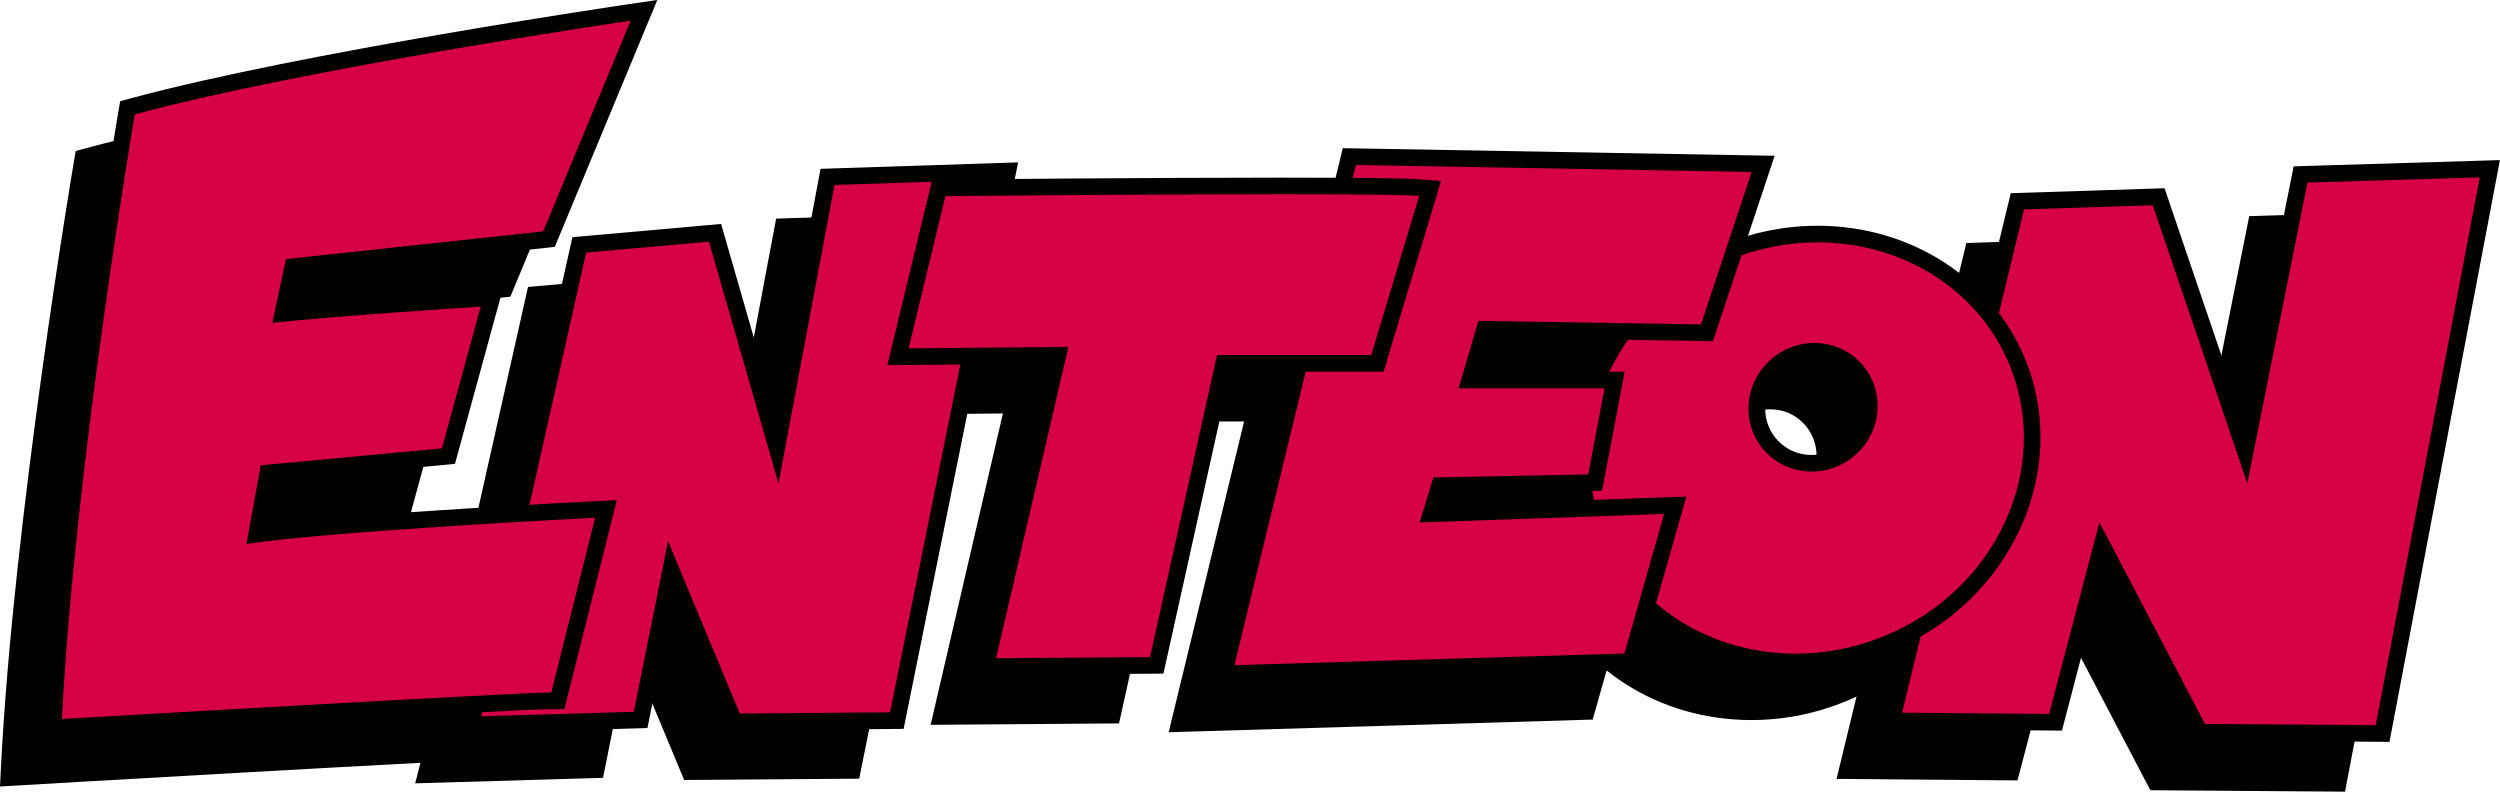
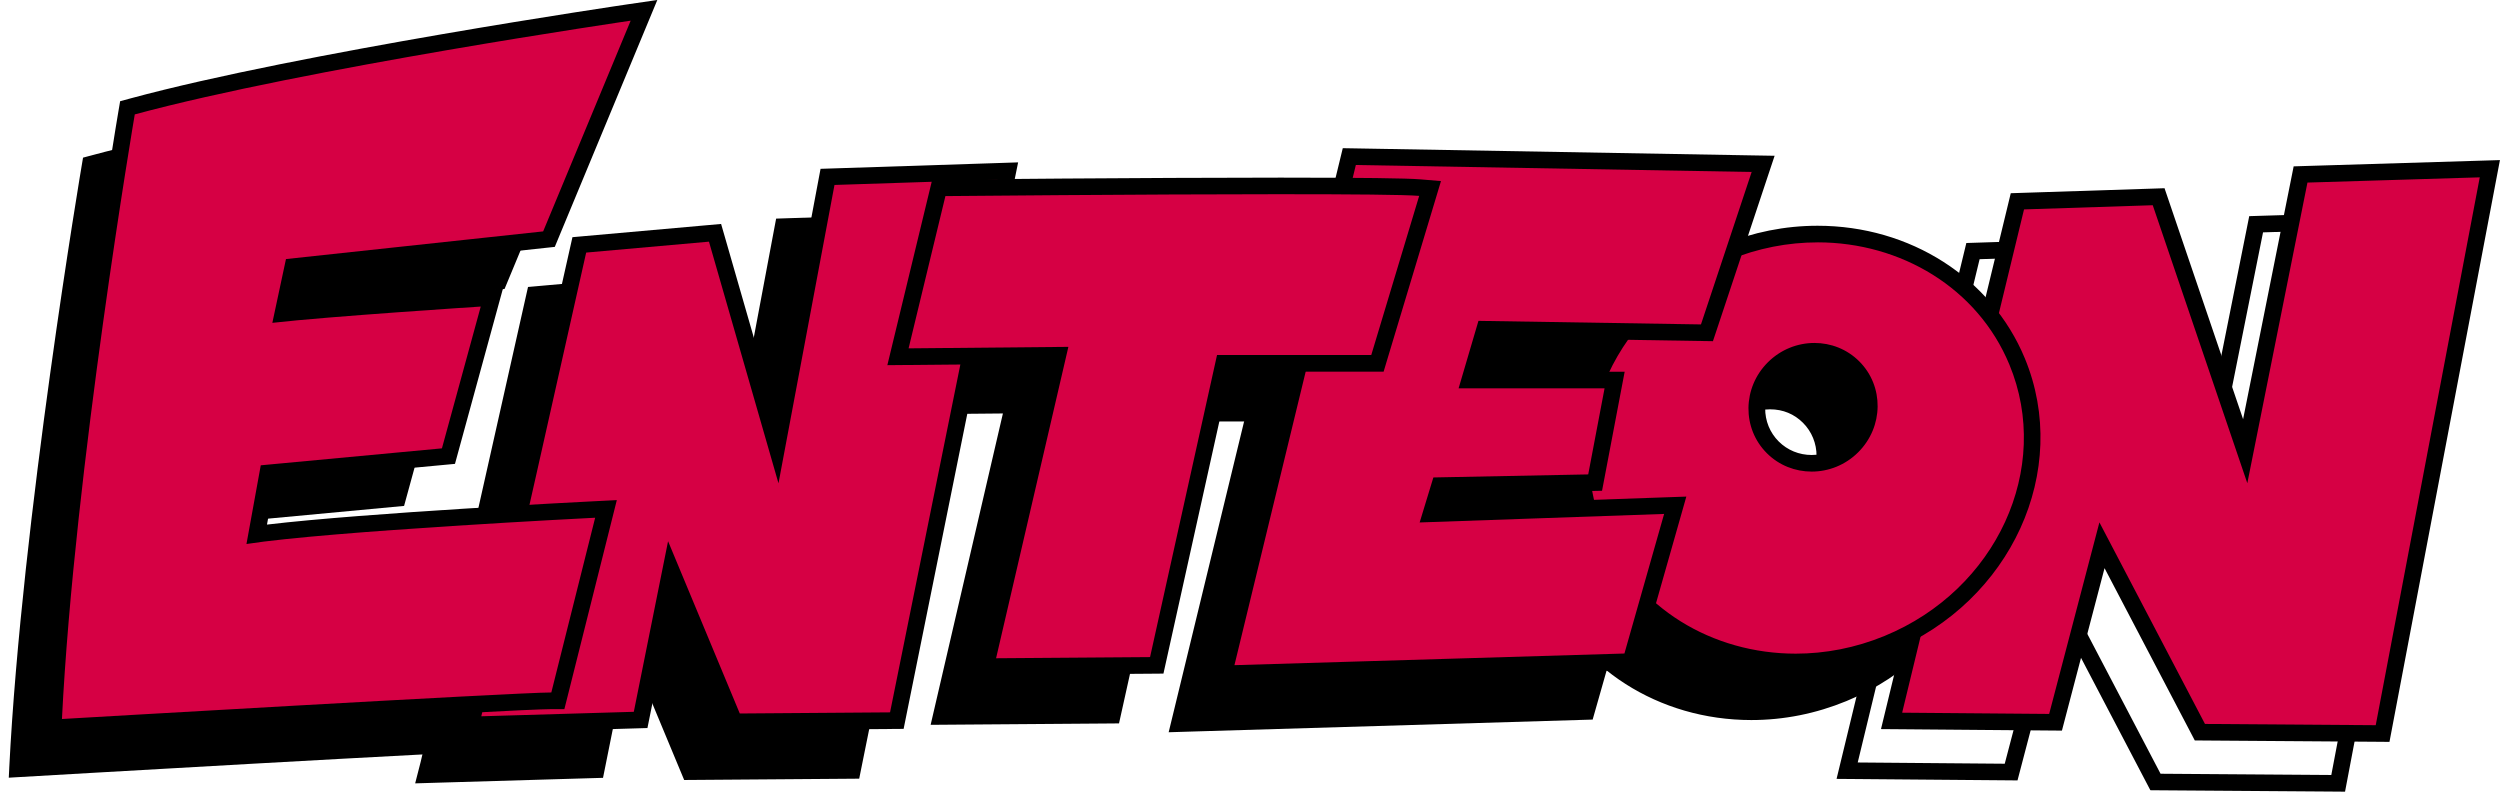
<svg xmlns="http://www.w3.org/2000/svg" fill="none" height="100%" overflow="visible" preserveAspectRatio="none" style="display: block;" viewBox="0 0 420 133" width="100%">
  <g id="Darker_shadow">
-     <path d="M362.119 131.373L345.672 99.967L337.869 129.705L310.32 129.473L331.46 42.179L355.188 41.407L369.731 84.157L379.028 37.666L410.834 36.704L392.816 131.597L362.119 131.373Z" fill="black" id="Vector" />
    <path d="M409.136 38.149L391.659 130.198L362.973 129.989L345.238 96.124L336.796 128.306L312.097 128.097L332.574 43.545L354.199 42.843L370.086 89.543L380.189 39.037L409.141 38.159M412.532 35.259L409.048 35.366L380.096 36.244L377.871 36.314L377.437 38.489L369.377 78.79L356.843 41.946L356.176 39.985L354.101 40.055L332.476 40.757L330.345 40.826L329.846 42.89L309.369 127.442L308.543 130.853L312.065 130.881L336.763 131.09L338.941 131.109L339.492 129.008L346.101 103.815L360.482 131.271L361.261 132.758L362.945 132.772L391.631 132.981L393.968 133L394.401 130.714L411.879 38.665L412.527 35.254L412.532 35.259Z" fill="black" id="Vector_2" />
    <path d="M294.219 119.579C279.251 119.579 266.097 111.181 260.705 98.183C253.19 80.063 262.939 58.797 282.432 50.776C287.409 48.727 292.609 47.69 297.894 47.69C312.862 47.69 326.016 56.088 331.408 69.086C338.923 87.206 329.174 108.472 309.681 116.493C304.704 118.542 299.503 119.579 294.223 119.579H294.219ZM297.367 67.376C294.802 67.376 292.376 68.385 290.538 70.216C288.729 72.019 287.716 74.398 287.688 76.917C287.66 79.426 288.617 81.769 290.371 83.521C292.101 85.245 294.419 86.197 296.896 86.197C299.373 86.197 301.887 85.189 303.725 83.358C305.535 81.555 306.547 79.175 306.575 76.657C306.603 74.147 305.647 71.805 303.893 70.053C302.162 68.329 299.844 67.376 297.367 67.376Z" fill="black" id="Vector_3" />
    <path d="M297.894 49.08C311.86 49.08 324.775 56.734 330.112 69.611C337.341 87.048 327.952 107.459 309.145 115.201C304.229 117.223 299.158 118.18 294.219 118.18C280.253 118.18 267.338 110.526 261.997 97.648C254.767 80.212 264.156 59.801 282.963 52.063C287.88 50.042 292.95 49.084 297.89 49.084M296.901 87.592C299.713 87.592 302.549 86.509 304.718 84.343C309 80.077 309.075 73.236 304.882 69.063C302.815 67.004 300.101 65.982 297.363 65.982C294.55 65.982 291.714 67.065 289.54 69.23C285.258 73.496 285.184 80.337 289.377 84.51C291.443 86.569 294.158 87.592 296.896 87.592M297.894 46.291C292.428 46.291 287.045 47.365 281.9 49.484C261.694 57.803 251.609 79.886 259.413 98.713C265.019 112.231 278.681 120.968 294.219 120.968C299.685 120.968 305.068 119.895 310.213 117.776C330.419 109.457 340.504 87.373 332.7 68.547C327.094 55.028 313.431 46.291 297.894 46.291ZM296.901 84.803C294.797 84.803 292.829 83.999 291.364 82.535C289.876 81.053 289.064 79.059 289.088 76.931C289.111 74.779 289.979 72.744 291.527 71.196C293.099 69.63 295.175 68.766 297.367 68.766C299.559 68.766 301.439 69.57 302.904 71.033C304.369 72.497 305.203 74.51 305.18 76.638C305.157 78.79 304.289 80.825 302.741 82.373C301.192 83.92 299.093 84.803 296.901 84.803Z" fill="black" id="Vector_4" />
    <path d="M219.219 34.673L288.738 35.9L279.297 64.281L241.958 63.686L239.449 72.214H263.788L260.518 89.441L234.383 89.957L232.942 94.683L273.97 93.257L266.498 119.532L198.127 121.568L219.219 34.673Z" fill="black" id="Vector_5" />
    <path d="M220.32 36.086L286.816 37.257L278.299 62.868L240.918 62.269L237.583 73.603H262.104L259.357 88.066L233.343 88.577L231.039 96.138L272.109 94.707L265.439 118.157L199.922 120.113L220.32 36.077M218.123 33.261L217.596 35.431L197.198 119.467L196.335 123.018L200.002 122.906L265.518 120.95L267.566 120.889L268.126 118.923L274.796 95.473L275.841 91.793L272.002 91.927L234.845 93.224L235.423 91.333L259.408 90.859L261.68 90.812L262.104 88.586L264.851 74.124L265.481 70.815H241.319L243.003 65.09L278.252 65.652L280.309 65.684L280.958 63.742L289.475 38.131L290.674 34.534L286.868 34.469L220.371 33.298L218.128 33.261H218.123Z" fill="black" id="Vector_6" />
    <path d="M72.037 128.357C73.33 123.306 89.478 51.227 89.641 50.497L89.865 49.503L112.665 47.472L123.034 83.507L131.56 38.08L161.87 37.09L143.212 129.422L115.888 129.626L105.239 104.048L100.169 129.301L71.576 130.142L72.037 128.348V128.357Z" fill="black" id="Vector_7" />
    <path d="M160.153 38.544L142.065 128.041L116.821 128.232L104.773 99.289L99.017 127.948L73.395 128.701C74.71 123.571 91.013 50.799 91.013 50.799L111.643 48.964L123.323 89.562L132.731 39.437L160.153 38.544ZM163.591 35.645L160.06 35.761L132.638 36.653L130.39 36.727L129.975 38.93L122.74 77.456L114.321 48.201L113.682 45.989L111.377 46.194L90.747 48.029L88.708 48.211L88.26 50.2C88.097 50.925 71.954 122.99 70.666 128.018L69.747 131.606L73.46 131.494L99.082 130.741L101.307 130.676L101.745 128.501L105.696 108.83L114.218 129.305L114.941 131.039L116.825 131.025L142.069 130.834L144.346 130.816L144.793 128.594L162.882 39.097L163.582 35.645H163.591Z" fill="black" id="Vector_8" />
    <path d="M170.261 68.05L143.403 68.301L150.26 39.929L151.352 39.92C151.683 39.92 184.796 39.599 208.225 39.599C221.136 39.599 228.823 39.697 231.076 39.883L232.793 40.027L223.949 69.402H198.122L186.871 120.141L158.11 120.359L170.252 68.05H170.261Z" fill="black" id="Vector_9" />
    <path d="M208.23 40.993C219.406 40.993 228.469 41.063 230.96 41.272L222.909 68.008H196.998L185.747 118.756L159.878 118.951L172.024 66.637L145.181 66.888L151.366 41.309C151.366 41.309 184.534 40.989 208.23 40.989M208.23 38.205C184.786 38.205 151.669 38.521 151.333 38.526L149.15 38.544L148.637 40.659L142.452 66.237L141.612 69.714L145.199 69.681L168.489 69.463L157.145 118.329L156.347 121.772L159.897 121.744L185.766 121.549L187.995 121.531L188.476 119.36L199.241 70.801H224.984L225.581 68.812L233.632 42.076L234.621 38.786L231.183 38.498C228.861 38.303 221.351 38.21 208.22 38.21L208.23 38.205Z" fill="black" id="Vector_10" />
    <path d="M1.549 129.096C3.634 87.457 13.699 27.958 13.802 27.363L13.951 26.485L14.814 26.252C43.263 18.547 97.743 10.54 98.289 10.461L100.728 10.103L84.767 48.541L41.742 53.169L40.068 61.014C50.558 59.95 72.975 58.495 73.218 58.481L75.177 58.356L67.886 84.994L37.544 87.833L35.678 98.113C51.141 96.054 90.714 94.051 92.463 93.963L94.347 93.87L86.259 126.108H85.168C79.389 126.108 3.797 130.518 3.032 130.56L1.474 130.653L1.553 129.101L1.549 129.096Z" fill="black" id="Vector_11" />
-     <path d="M98.49 11.837L83.787 47.239L40.581 51.887L38.29 62.603C47.699 61.525 73.302 59.866 73.302 59.866L66.781 83.688L36.345 86.537L33.943 99.758C47.787 97.593 92.524 95.343 92.524 95.343L85.159 124.7C79.272 124.7 2.943 129.157 2.943 129.157C5.047 87.118 15.178 27.586 15.178 27.586C43.874 19.811 98.49 11.827 98.49 11.827M102.958 8.365L98.084 9.076C97.538 9.155 42.973 17.172 14.446 24.9L12.72 25.369L12.421 27.126C12.319 27.721 2.239 87.303 0.154 129.027L-6.34002e-05 132.131L3.116 131.95C3.876 131.903 79.426 127.498 85.168 127.498H87.351L87.883 125.388L95.248 96.031L96.162 92.383L92.388 92.573C90.705 92.657 54.033 94.516 37.39 96.496L38.729 89.13L67.047 86.476L68.973 86.295L69.481 84.431L76.002 60.61L77.033 56.841L73.12 57.096C72.196 57.157 52.801 58.416 41.831 59.448L42.899 54.452L84.09 50.019L85.742 49.842L86.376 48.313L101.078 12.91L102.963 8.374L102.958 8.365Z" fill="black" id="Vector_12" />
    <path d="M369.582 123.008L353.135 91.602L345.332 121.34L317.783 121.108L338.923 33.813L362.651 33.042L377.194 75.792L386.491 29.301L418.297 28.339L400.279 123.231L369.582 123.008Z" fill="#D60044" id="Vector_13" />
    <path d="M416.6 29.784L399.122 121.833L370.436 121.623L352.701 87.759L344.259 119.941L319.561 119.732L340.037 35.18L361.662 34.478L377.549 81.178L387.652 30.672L416.604 29.794M419.995 26.894L416.511 27.001L387.559 27.879L385.334 27.949L384.9 30.124L376.84 70.425L364.307 33.581L363.64 31.62L361.564 31.69L339.94 32.391L337.808 32.461L337.309 34.525L316.832 119.077L316.006 122.488L319.528 122.516L344.226 122.725L346.404 122.743L346.955 120.643L353.564 95.45L367.945 122.906L368.724 124.393L370.408 124.407L399.094 124.616L401.431 124.635L401.865 122.348L419.342 30.3L419.991 26.889L419.995 26.894Z" fill="black" id="Vector_14" />
    <path d="M301.682 111.214C286.714 111.214 273.56 102.816 268.168 89.818C260.653 71.698 270.402 50.432 289.895 42.411C294.872 40.361 300.073 39.325 305.357 39.325C320.326 39.325 333.479 47.723 338.871 60.721C346.386 78.841 336.637 100.107 317.144 108.128C312.167 110.177 306.967 111.214 301.686 111.214H301.682ZM304.83 59.011C302.265 59.011 299.839 60.019 298.002 61.85C296.192 63.654 295.18 66.033 295.152 68.552C295.124 71.061 296.08 73.403 297.834 75.156C299.564 76.88 301.882 77.832 304.359 77.832C306.836 77.832 309.35 76.824 311.188 74.993C312.998 73.19 314.01 70.81 314.038 68.291C314.066 65.782 313.11 63.44 311.356 61.688C309.625 59.964 307.307 59.011 304.83 59.011Z" fill="#D60044" id="Vector_15" />
    <path d="M305.357 40.715C319.323 40.715 332.239 48.369 337.575 61.246C344.805 78.683 335.415 99.094 316.608 106.836C311.692 108.857 306.621 109.815 301.682 109.815C287.716 109.815 274.801 102.161 269.46 89.283C262.23 71.847 271.619 51.436 290.427 43.698C295.343 41.677 300.413 40.719 305.353 40.719M304.364 79.227C307.177 79.227 310.012 78.144 312.181 75.978C316.463 71.712 316.538 64.871 312.345 60.698C310.278 58.639 307.564 57.617 304.826 57.617C302.013 57.617 299.177 58.7 297.003 60.865C292.721 65.131 292.647 71.972 296.84 76.145C298.906 78.204 301.621 79.227 304.359 79.227M305.357 37.926C299.891 37.926 294.508 39 289.363 41.119C269.157 49.438 259.072 71.521 266.876 90.347C272.482 103.866 286.145 112.603 301.682 112.603C307.149 112.603 312.531 111.53 317.676 109.41C337.882 101.092 347.967 79.008 340.163 60.182C334.557 46.663 320.895 37.926 305.357 37.926ZM304.364 76.438C302.26 76.438 300.292 75.634 298.827 74.17C297.339 72.688 296.528 70.694 296.551 68.566C296.574 66.414 297.442 64.379 298.99 62.831C300.562 61.265 302.638 60.401 304.83 60.401C307.023 60.401 308.902 61.204 310.367 62.668C311.832 64.132 312.667 66.144 312.643 68.273C312.62 70.425 311.752 72.46 310.204 74.008C308.655 75.555 306.556 76.438 304.364 76.438Z" fill="black" id="Vector_16" />
    <path d="M226.682 26.308L296.201 27.535L286.76 55.916L249.421 55.321L246.912 63.849H271.251L267.981 81.076L241.846 81.592L240.405 86.318L281.433 84.891L273.961 111.167L205.59 113.203L226.682 26.308Z" fill="#D60044" id="Vector_17" />
    <path d="M227.783 27.721L294.279 28.892L285.762 54.503L248.381 53.904L245.046 65.238H269.567L266.82 79.701L240.806 80.212L238.502 87.773L279.572 86.341L272.902 109.792L207.386 111.748L227.783 27.712M225.586 24.895L225.059 27.066L204.661 111.102L203.799 114.653L207.465 114.541L272.982 112.585L275.029 112.524L275.589 110.558L282.259 87.108L283.304 83.428L279.465 83.562L242.308 84.859L242.887 82.968L266.871 82.493L269.143 82.447L269.567 80.221L272.314 65.759L272.944 62.45H248.782L250.466 56.724L285.715 57.287L287.772 57.319L288.421 55.377L296.938 29.766L298.137 26.169L294.331 26.104L227.834 24.933L225.591 24.895H225.586Z" fill="black" id="Vector_18" />
    <path d="M79.501 119.992C80.793 114.941 96.941 42.862 97.104 42.132L97.328 41.138L120.128 39.107L130.497 75.142L139.024 29.715L169.333 28.725L150.675 121.057L123.351 121.261L112.702 95.683L107.632 120.936L79.039 121.777L79.501 119.983V119.992Z" fill="#D60044" id="Vector_19" />
    <path d="M167.617 30.179L149.528 119.676L124.284 119.867L112.236 90.924L106.48 119.583L80.858 120.336C82.173 115.206 98.476 42.434 98.476 42.434L119.106 40.599L130.786 81.197L140.194 31.072L167.617 30.179ZM171.054 27.279L167.523 27.396L140.101 28.288L137.853 28.362L137.438 30.565L130.203 69.091L121.784 39.836L121.145 37.624L118.84 37.829L98.21 39.664L96.171 39.846L95.724 41.835C95.56 42.56 79.417 114.625 78.129 119.653L77.21 123.241L80.923 123.129L106.545 122.376L108.77 122.311L109.208 120.136L113.159 100.465L121.681 120.94L122.404 122.674L124.289 122.66L149.532 122.469L151.809 122.451L152.257 120.229L170.345 30.732L171.045 27.279H171.054Z" fill="black" id="Vector_20" />
    <path d="M177.724 59.685L150.867 59.936L157.723 31.564L158.815 31.555C159.146 31.555 192.259 31.234 215.688 31.234C228.599 31.234 236.286 31.332 238.539 31.518L240.256 31.662L231.412 61.037H205.585L194.334 111.776L165.573 111.994L177.715 59.685H177.724Z" fill="#D60044" id="Vector_21" />
    <path d="M215.693 32.628C226.869 32.628 235.932 32.698 238.423 32.907L230.372 59.643H204.461L193.21 110.391L167.341 110.586L179.488 58.272L152.644 58.523L158.829 32.944C158.829 32.944 191.998 32.624 215.693 32.624M215.693 29.84C192.249 29.84 159.132 30.156 158.796 30.161L156.613 30.179L156.1 32.294L149.915 57.872L149.075 61.349L152.662 61.316L175.952 61.098L164.608 109.964L163.81 113.407L167.36 113.379L193.229 113.184L195.459 113.165L195.939 110.995L206.705 62.436H232.448L233.045 60.447L241.095 33.711L242.084 30.421L238.647 30.133C236.324 29.938 228.814 29.845 215.684 29.845L215.693 29.84Z" fill="black" id="Vector_22" />
    <path d="M9.012 120.731C11.097 79.092 21.163 19.593 21.265 18.993L21.414 18.115L22.277 17.883C50.721 10.178 105.202 2.17 105.752 2.091L108.192 1.733L92.23 40.171L49.205 44.8L47.531 52.644C58.021 51.58 80.438 50.125 80.681 50.111L82.64 49.986L75.349 76.624L45.007 79.463L43.141 89.743C58.604 87.685 98.177 85.682 99.926 85.593L101.811 85.5L93.722 117.738H92.631C86.852 117.738 11.26 122.149 10.495 122.19L8.937 122.283L9.016 120.731H9.012Z" fill="#D60044" id="Vector_23" />
    <path d="M105.953 3.472L91.25 38.874L48.044 43.522L45.753 54.238C55.162 53.16 80.765 51.501 80.765 51.501L74.244 75.323L43.808 78.172L41.406 91.393C55.25 89.227 99.987 86.978 99.987 86.978L92.622 116.335C86.735 116.335 10.406 120.792 10.406 120.792C12.51 78.752 22.641 19.221 22.641 19.221C51.337 11.456 105.953 3.472 105.953 3.472ZM110.421 0L105.547 0.711C105.001 0.79 50.437 8.807 21.909 16.535L20.183 17.004L19.884 18.761C19.782 19.356 9.702 78.938 7.617 120.662L7.463 123.766L10.579 123.585C11.339 123.538 86.889 119.133 92.631 119.133H94.814L95.346 117.023L102.711 87.666L103.625 84.018L99.852 84.208C98.168 84.292 61.496 86.151 44.853 88.131L46.192 80.765L74.51 78.111L76.436 77.93L76.945 76.066L83.465 52.245L84.496 48.476L80.583 48.731C79.659 48.792 60.264 50.051 49.294 51.083L50.362 46.087L91.553 41.653L93.205 41.477L93.839 39.948L108.541 4.545L110.426 0.009L110.421 0Z" fill="black" id="Vector_24" />
  </g>
</svg>